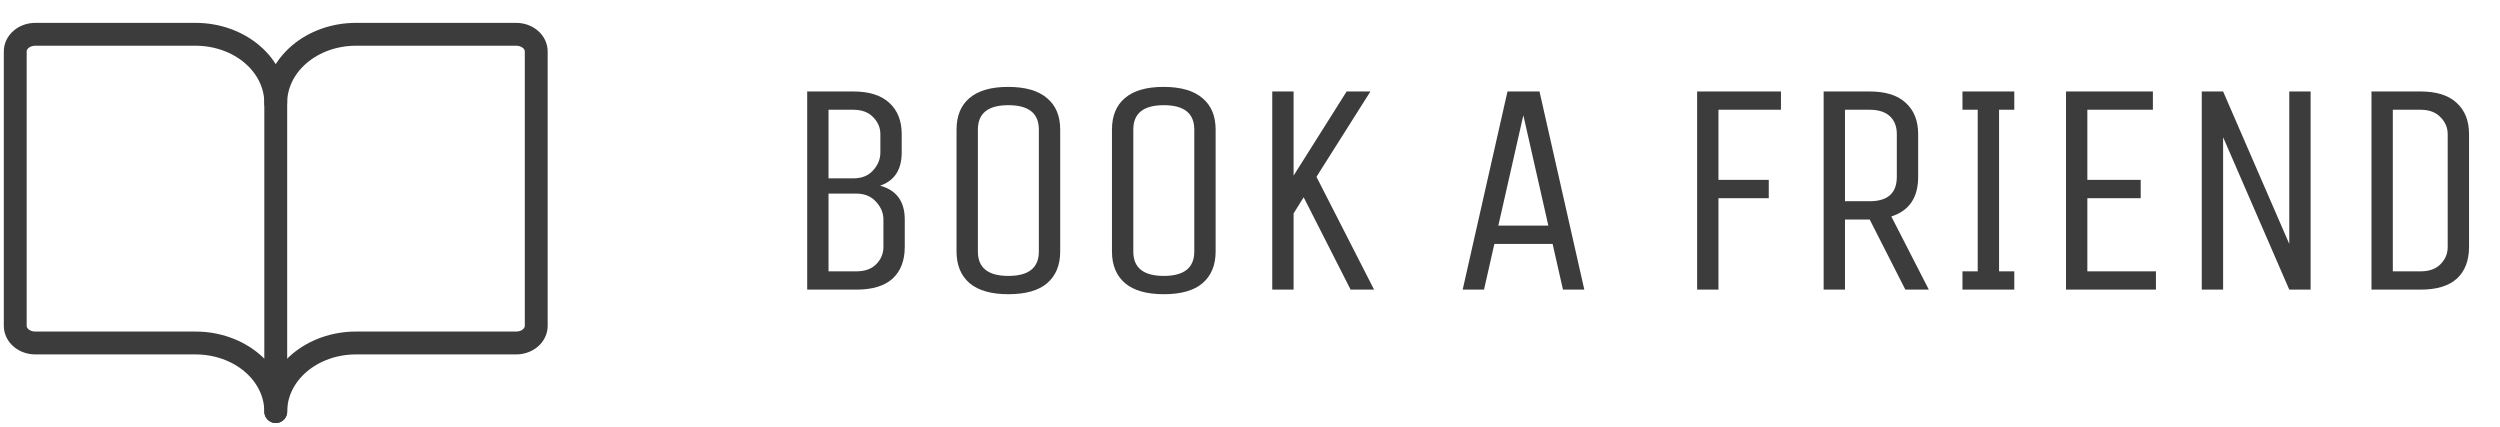
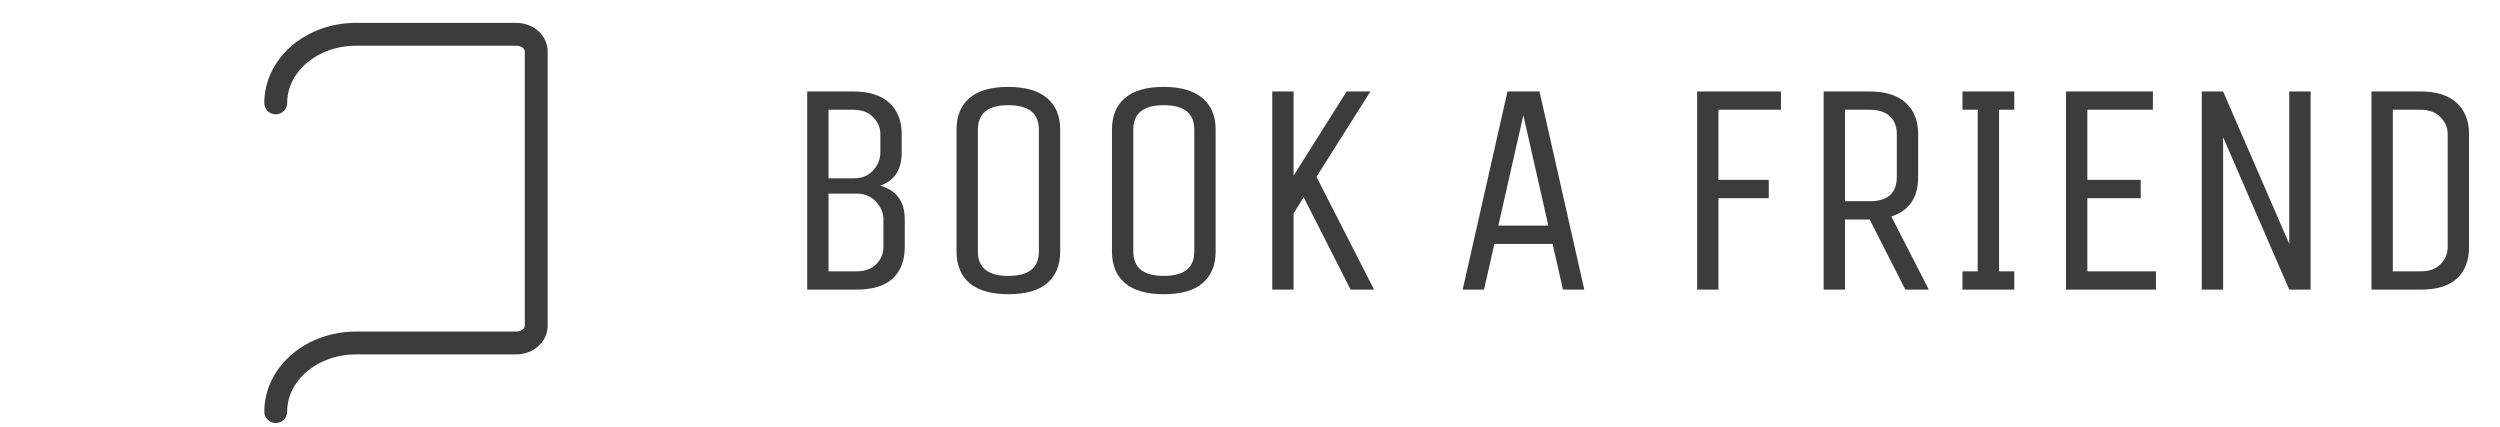
<svg xmlns="http://www.w3.org/2000/svg" width="164" height="28" viewBox="0 0 164 28" fill="none">
  <path d="M52.952 6H55.972C57.012 6 57.798 6.247 58.332 6.74C58.878 7.233 59.152 7.92 59.152 8.8V10C59.152 11.133 58.678 11.86 57.732 12.18C58.812 12.473 59.352 13.213 59.352 14.4V16.2C59.352 17.093 59.085 17.787 58.552 18.28C58.018 18.76 57.225 19 56.172 19H52.952V6ZM57.952 16.2V14.4C57.952 13.973 57.792 13.587 57.472 13.24C57.152 12.88 56.718 12.7 56.172 12.7H54.352V17.8H56.172C56.732 17.8 57.165 17.647 57.472 17.34C57.792 17.02 57.952 16.64 57.952 16.2ZM57.752 10V8.8C57.752 8.373 57.592 8 57.272 7.68C56.965 7.36 56.532 7.2 55.972 7.2H54.352V11.7H55.972C56.532 11.7 56.965 11.527 57.272 11.18C57.592 10.833 57.752 10.44 57.752 10ZM69.549 8.5V16.5C69.549 17.393 69.263 18.087 68.689 18.58C68.129 19.06 67.283 19.3 66.149 19.3C65.029 19.3 64.183 19.06 63.609 18.58C63.036 18.087 62.749 17.393 62.749 16.5V8.5C62.749 7.607 63.029 6.92 63.589 6.44C64.163 5.947 65.009 5.7 66.129 5.7C67.263 5.7 68.116 5.947 68.689 6.44C69.263 6.92 69.549 7.607 69.549 8.5ZM68.149 16.5V8.5C68.149 7.433 67.483 6.9 66.149 6.9C64.816 6.9 64.149 7.433 64.149 8.5V16.5C64.149 17.567 64.816 18.1 66.149 18.1C67.483 18.1 68.149 17.567 68.149 16.5ZM79.745 8.5V16.5C79.745 17.393 79.458 18.087 78.885 18.58C78.325 19.06 77.478 19.3 76.345 19.3C75.225 19.3 74.378 19.06 73.805 18.58C73.231 18.087 72.945 17.393 72.945 16.5V8.5C72.945 7.607 73.225 6.92 73.785 6.44C74.358 5.947 75.205 5.7 76.325 5.7C77.458 5.7 78.311 5.947 78.885 6.44C79.458 6.92 79.745 7.607 79.745 8.5ZM78.345 16.5V8.5C78.345 7.433 77.678 6.9 76.345 6.9C75.011 6.9 74.345 7.433 74.345 8.5V16.5C74.345 17.567 75.011 18.1 76.345 18.1C77.678 18.1 78.345 17.567 78.345 16.5ZM84.86 19H83.46V6H84.86V11.52L88.34 6H89.9L86.36 11.6L90.14 19H88.6L85.52 12.94L84.86 14V19ZM98.891 6H100.991L103.931 19H102.531L101.851 16H98.031L97.351 19H95.951L98.891 6ZM99.931 7.56L98.291 14.8H101.571L99.931 7.56ZM112.731 19H111.331V6H116.831V7.2H112.731V11.8H116.031V13H112.731V19ZM121.031 19H119.631V6H122.651C123.691 6 124.478 6.247 125.011 6.74C125.558 7.233 125.831 7.92 125.831 8.8V11.6C125.831 12.96 125.245 13.827 124.071 14.2L126.531 19H124.991L122.651 14.4H121.031V19ZM124.431 11.6V8.8C124.431 8.293 124.278 7.9 123.971 7.62C123.665 7.34 123.225 7.2 122.651 7.2H121.031V13.2H122.651C123.838 13.2 124.431 12.667 124.431 11.6ZM132.138 17.8V19H128.738V17.8H129.738V7.2H128.738V6H132.138V7.2H131.138V17.8H132.138ZM141.43 19H135.53V6H141.23V7.2H136.93V11.8H140.43V13H136.93V17.8H141.43V19ZM145.836 19H144.436V6H145.836L150.176 16V6H151.576V19H150.176L145.836 9V19ZM158.789 19H155.569V6H158.789C159.829 6 160.616 6.247 161.149 6.74C161.696 7.233 161.969 7.92 161.969 8.8V16.2C161.969 17.093 161.702 17.787 161.169 18.28C160.636 18.76 159.842 19 158.789 19ZM160.569 16.2V8.8C160.569 8.373 160.409 8 160.089 7.68C159.782 7.36 159.349 7.2 158.789 7.2H156.969V17.8H158.789C159.349 17.8 159.782 17.647 160.089 17.34C160.409 17.02 160.569 16.64 160.569 16.2Z" fill="#3D3C3C" />
  <path d="M18.089 6.75C18.089 5.557 18.643 4.412 19.629 3.568C20.615 2.724 21.952 2.25 23.347 2.25H33.863C34.211 2.25 34.546 2.369 34.792 2.58C35.039 2.79 35.177 3.077 35.177 3.375V21.375C35.177 21.673 35.039 21.959 34.792 22.171C34.546 22.381 34.211 22.5 33.863 22.5H23.347C21.952 22.5 20.615 22.974 19.629 23.818C18.643 24.662 18.089 25.806 18.089 27" stroke="#3D3C3C" stroke-width="1.5" stroke-linecap="round" stroke-linejoin="round" />
-   <path d="M1 21.375C1 21.673 1.138 21.959 1.385 22.171C1.632 22.381 1.966 22.5 2.315 22.5H12.831C14.225 22.5 15.563 22.974 16.549 23.818C17.535 24.662 18.089 25.806 18.089 27V6.75C18.089 5.557 17.535 4.412 16.549 3.568C15.563 2.724 14.225 2.25 12.831 2.25H2.315C1.966 2.25 1.632 2.369 1.385 2.58C1.138 2.79 1 3.077 1 3.375V21.375Z" stroke="#3D3C3C" stroke-width="1.5" stroke-linecap="round" stroke-linejoin="round" />
</svg>